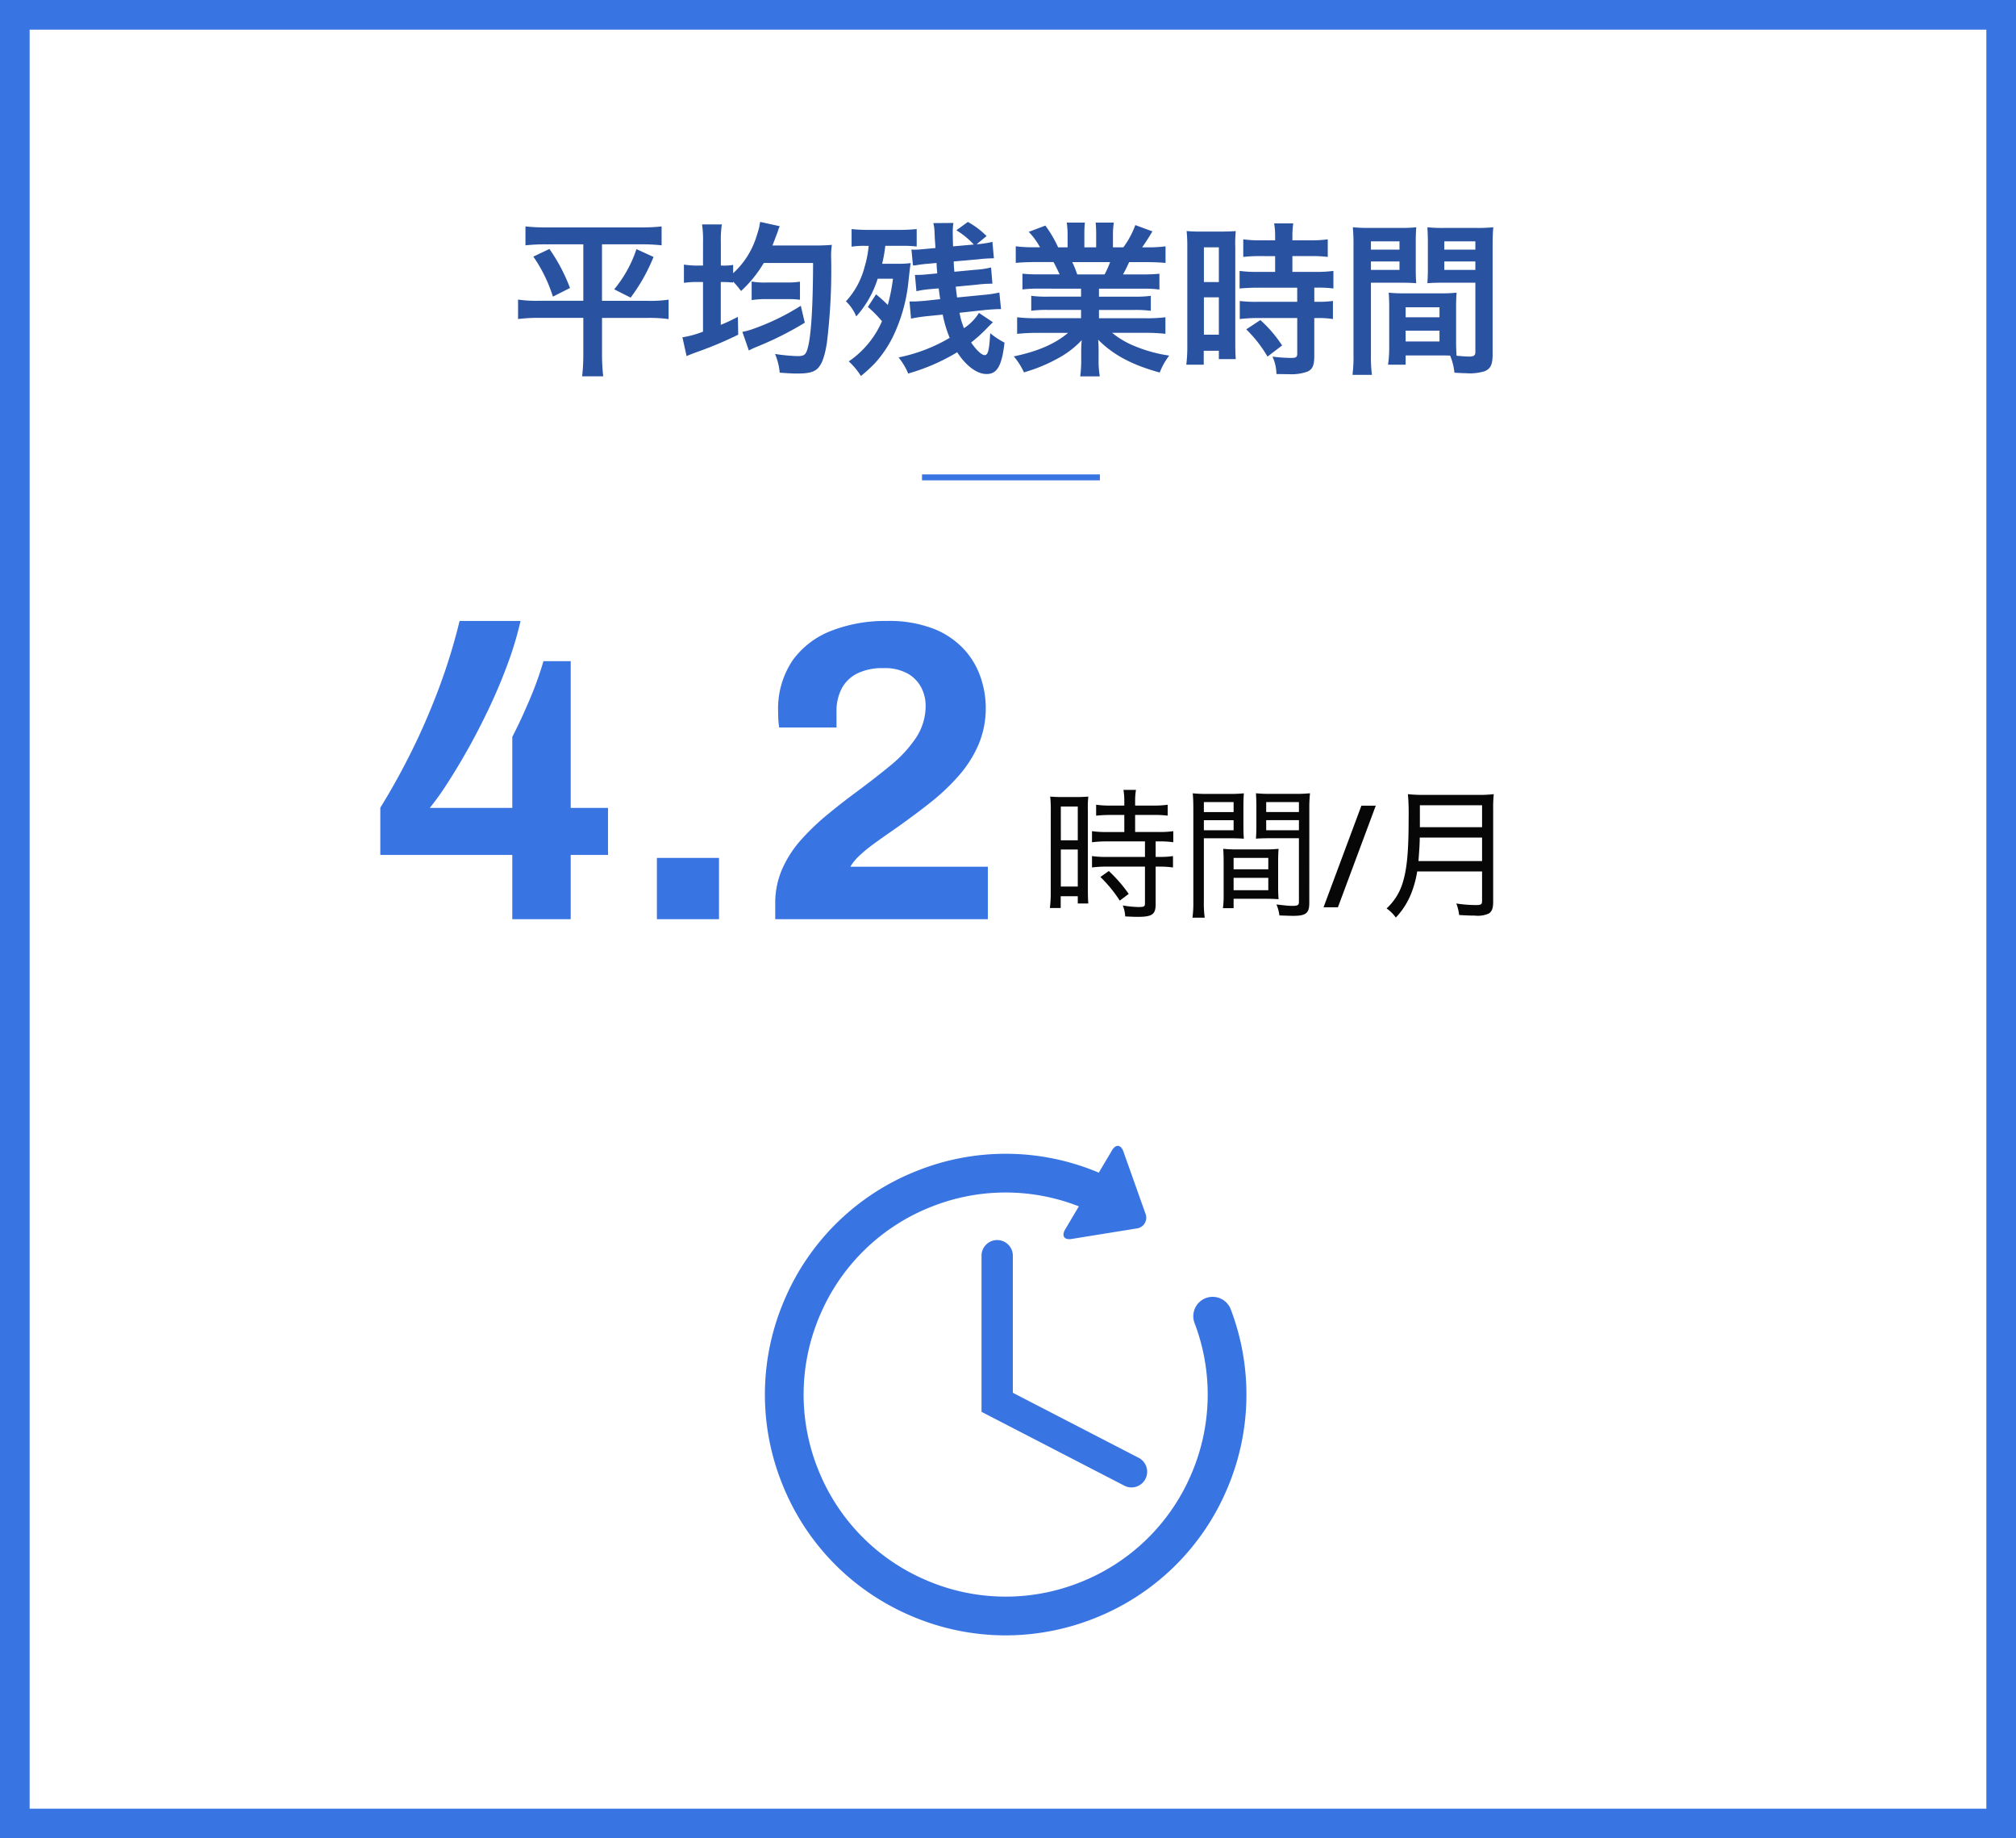
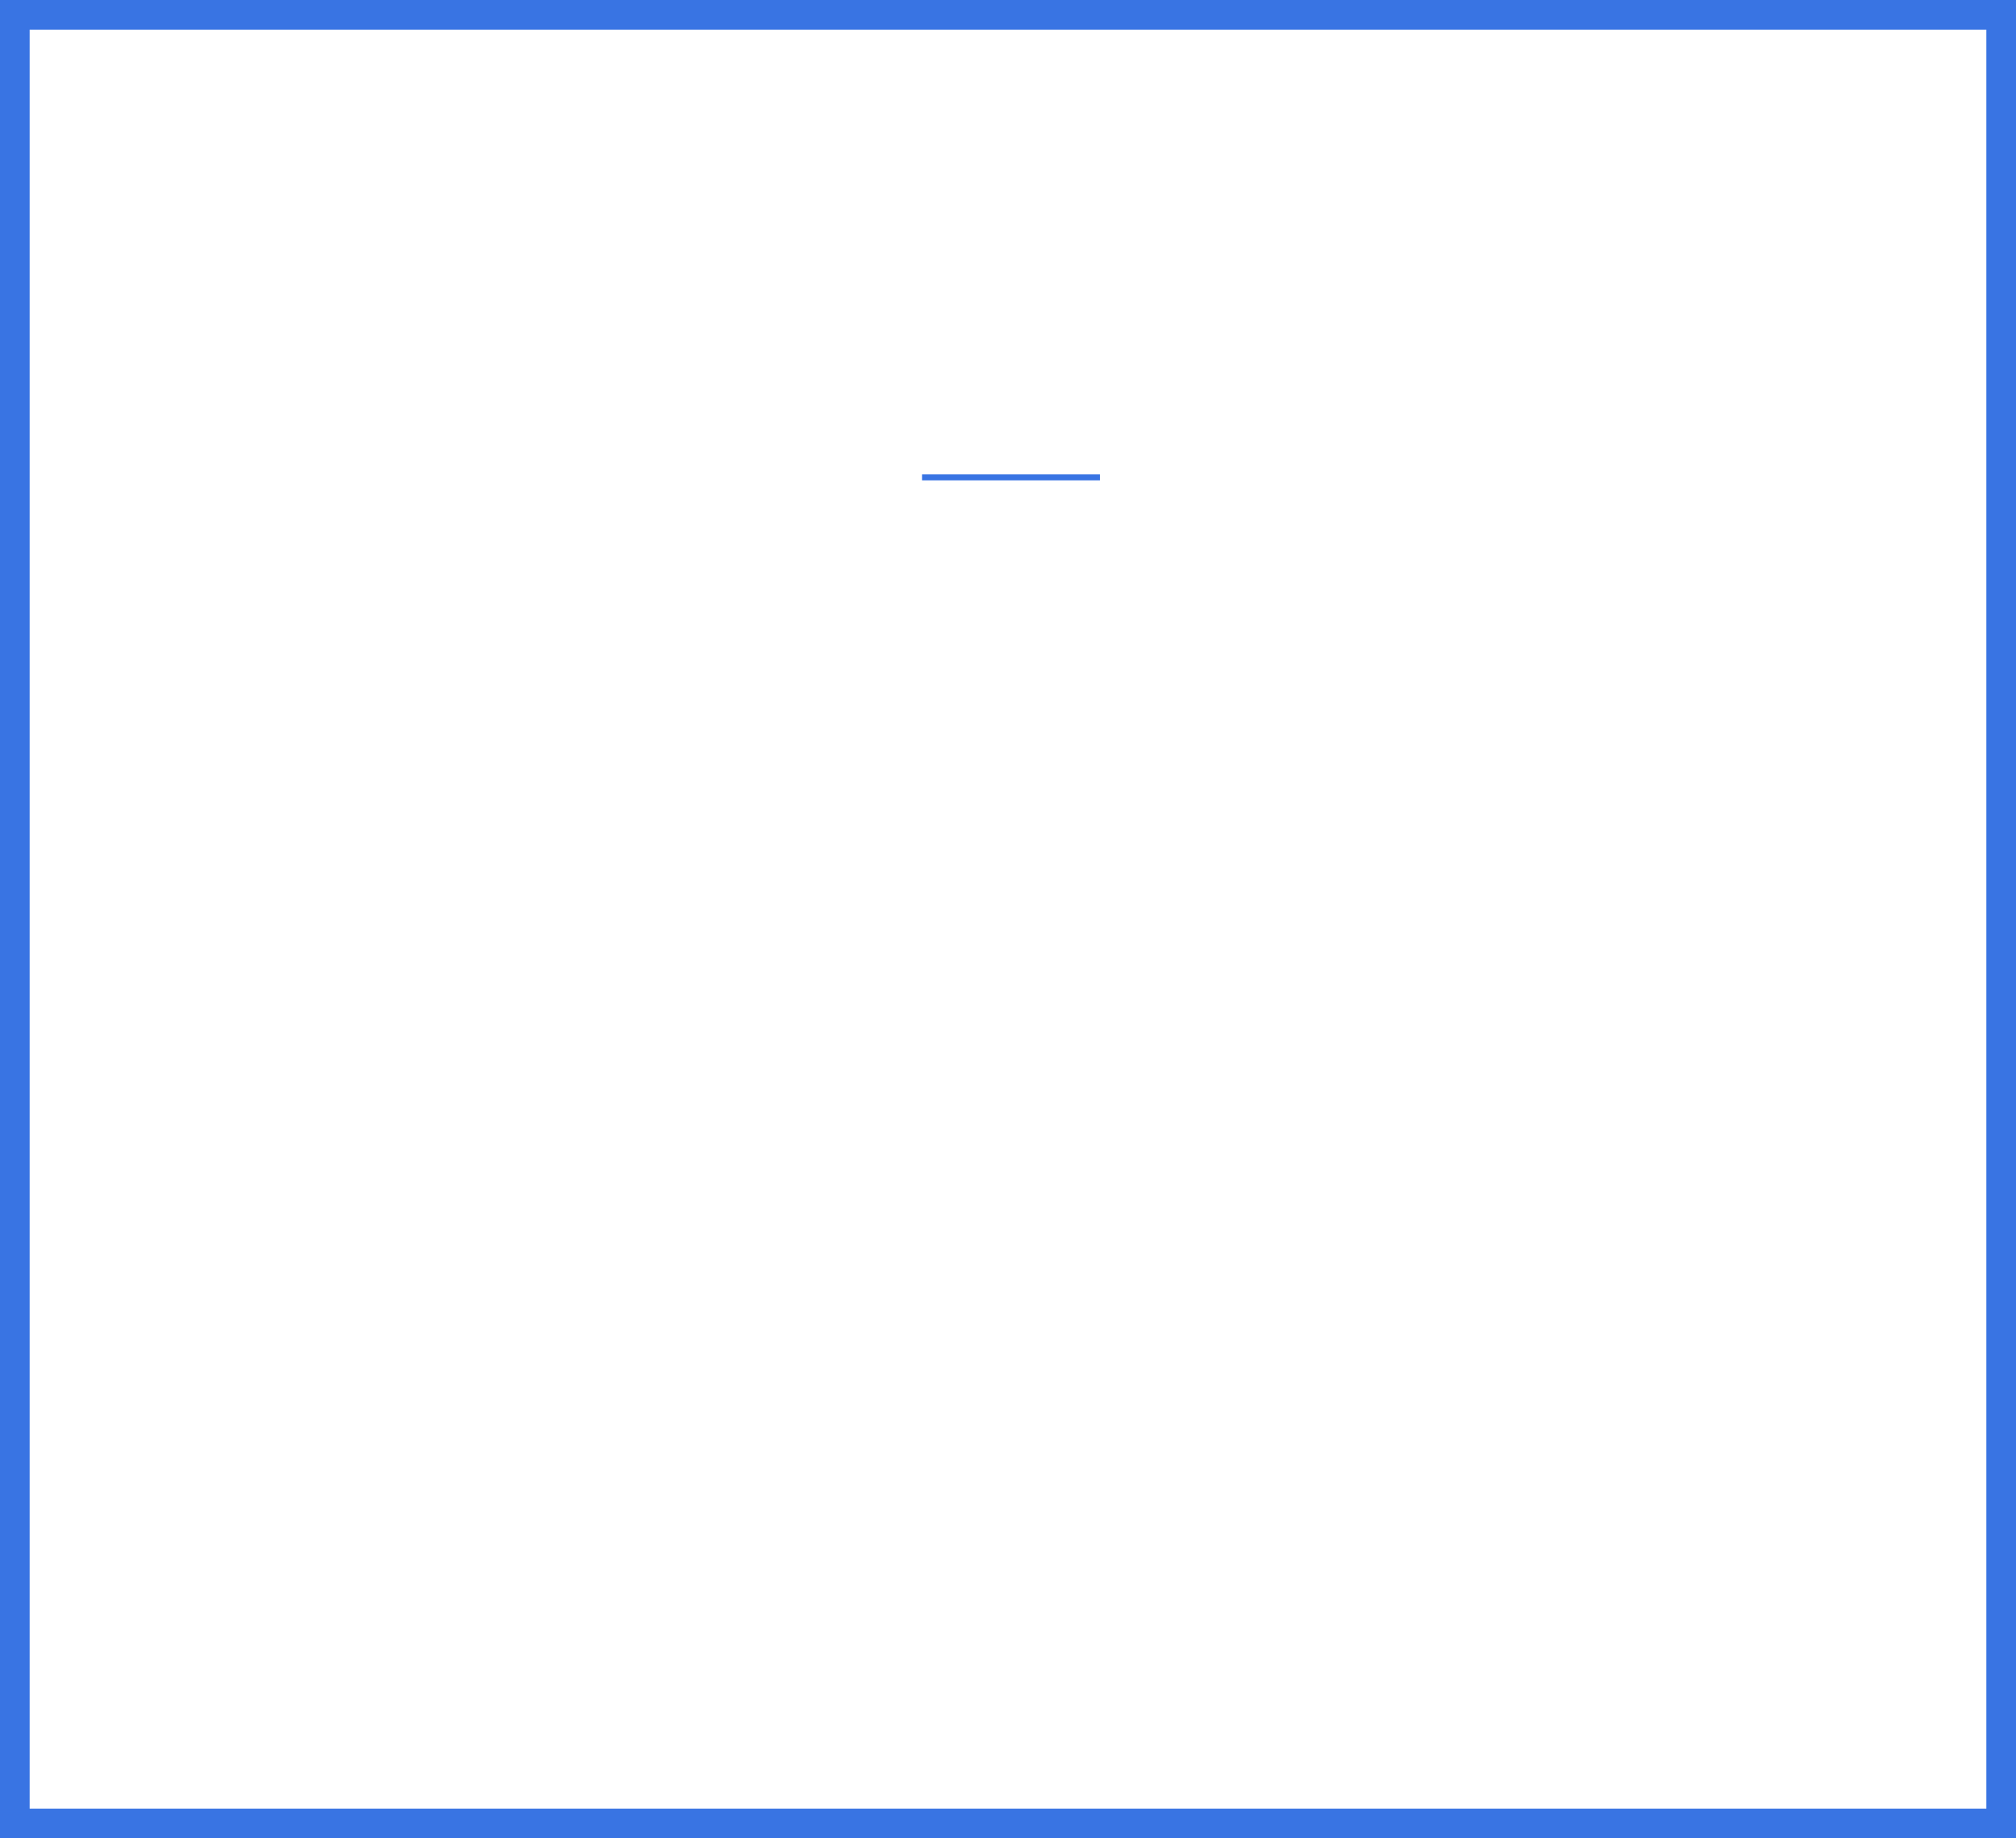
<svg xmlns="http://www.w3.org/2000/svg" width="340" height="310" viewBox="0 0 340 310">
  <g transform="translate(-138 -3978)">
    <g transform="translate(0 154)">
      <g transform="translate(138 3824)" fill="none" stroke="#3974e3" stroke-width="5">
        <rect width="340" height="310" stroke="none" />
        <rect x="2.5" y="2.5" width="335" height="305" fill="none" />
      </g>
-       <path d="M-71.624-19.8v9.52h-7.56a21.4,21.4,0,0,1-3.444-.2V-7.2a27.022,27.022,0,0,1,3.528-.2h7.476v6.244a30.892,30.892,0,0,1-.2,3.612h3.556a32.622,32.622,0,0,1-.2-3.612V-7.392h7.7a24.312,24.312,0,0,1,3.528.2v-3.276a20.98,20.98,0,0,1-3.332.2h-7.9V-19.8h6.636a29.21,29.21,0,0,1,3.416.168V-22.82a28.8,28.8,0,0,1-3.5.168h-15.96a29.441,29.441,0,0,1-3.5-.168v3.192a30.072,30.072,0,0,1,3.444-.168Zm-8.428,2.072a24.834,24.834,0,0,1,3.3,6.748l2.884-1.456a29.717,29.717,0,0,0-3.472-6.58Zm17.388-1.26a20.779,20.779,0,0,1-3.752,6.776l2.772,1.4a30.36,30.36,0,0,0,3.864-6.86Zm11.228,2.772h-.812a13.8,13.8,0,0,1-2.408-.168v3.08a14.232,14.232,0,0,1,2.408-.14h.812v8.372a16.483,16.483,0,0,1-3.472.952l.7,3.164c.756-.308.784-.336,2.268-.868A61.823,61.823,0,0,0-45.5-4.564l-.056-3c-1.344.672-1.792.9-2.884,1.344V-13.44a19.211,19.211,0,0,1,2.072.084v-.168a14.244,14.244,0,0,1,1.344,1.6,20.79,20.79,0,0,0,3.836-4.732h8.316q-.042,11.844-1.008,14.7c-.28.812-.588,1.008-1.6,1.008a29.248,29.248,0,0,1-3.808-.364A10.475,10.475,0,0,1-38.5,1.848c2.1.14,2.324.14,3,.14,1.652,0,2.6-.2,3.22-.7C-31.472.644-30.94-.7-30.548-3.164a101.5,101.5,0,0,0,.728-14.084,13.516,13.516,0,0,1,.112-2.464c-.56.056-1.568.112-2.6.112h-7.42c.224-.56.616-1.6.9-2.352a4.733,4.733,0,0,1,.336-.9l-3.3-.728c-.028.14-.056.224-.056.252a5.265,5.265,0,0,0-.084.532c-.112.5-.42,1.484-.588,1.988a14.025,14.025,0,0,1-3.836,5.88v-1.4a9.241,9.241,0,0,1-1.848.112h-.224v-4a16.912,16.912,0,0,1,.168-2.94H-51.6a17.655,17.655,0,0,1,.168,2.968Zm16.492,6.776A39.321,39.321,0,0,1-43.2-5.46a10.433,10.433,0,0,1-1.6.42L-43.708-1.9a14.333,14.333,0,0,1,1.4-.644A55.105,55.105,0,0,0-34.272-6.58Zm-8.288-.952a13.8,13.8,0,0,1,2.408-.168h3.64a13.363,13.363,0,0,1,2.1.112V-13.5a13.872,13.872,0,0,1-2.128.14h-3.612a11.822,11.822,0,0,1-2.408-.168ZM-4.9-8.232A8.418,8.418,0,0,1-7.42-5.656a12.454,12.454,0,0,1-.756-2.6l4.34-.476c.952-.084,1.792-.14,2.352-.14h.308l-.28-2.8A18.411,18.411,0,0,1-4-11.284l-4.592.448c-.056-.476-.112-.84-.224-1.82l3.528-.336a21.2,21.2,0,0,1,2.324-.168h.336L-2.856-15.9a14.325,14.325,0,0,1-2.66.392l-3.528.336c-.084-.84-.084-.924-.112-1.736l4.144-.364a21.749,21.749,0,0,1,2.3-.168h.336l-.252-2.772a15.986,15.986,0,0,1-2.52.392h-.14l1.68-1.372a13.777,13.777,0,0,0-3.164-2.38l-1.932,1.4a14.246,14.246,0,0,1,2.94,2.408l-3.5.308c-.028-.7-.056-1.988-.056-2.24a10.708,10.708,0,0,1,.112-1.708l-3.388.028a6.548,6.548,0,0,1,.2,1.372c.056,1.288.056,1.288.168,2.828l-1.54.14c-.84.084-1.512.14-2.016.14a4.86,4.86,0,0,1-.5-.028l.252,2.66a.953.953,0,0,0,.28.028c.028,0,.14-.028.364-.056.308-.056,1.064-.168,1.792-.224l1.54-.14c.028.392.028.5.056,1.008a4.458,4.458,0,0,1,.056.756l-1.54.14a16.8,16.8,0,0,1-1.82.112h-.392l.252,2.744a17.591,17.591,0,0,1,2.156-.336l1.6-.14c.14,1.064.14,1.064.252,1.82l-2.6.28c-1.148.084-1.428.112-2.072.112h-.5l.252,2.884c.728-.14,1.54-.28,2.548-.392l2.8-.28a20.054,20.054,0,0,0,1.176,3.92,27.645,27.645,0,0,1-8.624,3.3,10.92,10.92,0,0,1,1.624,2.716A33.876,33.876,0,0,0-8.568-1.6C-7.084.7-5.236,2.072-3.612,2.072c1.792,0,2.576-1.4,3.024-5.292A13.266,13.266,0,0,1-3-4.816c-.168,2.912-.364,3.7-.952,3.7-.5,0-1.4-.868-2.268-2.128a25.632,25.632,0,0,0,2.772-2.52l.9-.9ZM-23.632-9.24a21.463,21.463,0,0,1,2.38,2.408,15.865,15.865,0,0,1-5.6,6.776,11.525,11.525,0,0,1,2.044,2.464A25.346,25.346,0,0,0-22.4.2,19.879,19.879,0,0,0-19.516-4,27.689,27.689,0,0,0-16.8-13.44c.2-1.792.28-2.548.392-3.192a16.525,16.525,0,0,1-2.324.112h-2.492a24.532,24.532,0,0,0,.532-3.024H-17.5a17.906,17.906,0,0,1,2.1.112v-2.94a29.318,29.318,0,0,1-2.968.14h-5.1a26.167,26.167,0,0,1-2.912-.14V-19.4a13.105,13.105,0,0,1,2.24-.14h.644a18.059,18.059,0,0,1-.7,3.584,13.4,13.4,0,0,1-3.136,5.768,7.252,7.252,0,0,1,1.736,2.548A17.069,17.069,0,0,0-21.98-14H-19.4a31.661,31.661,0,0,1-.868,4.424,24.423,24.423,0,0,0-1.988-1.792ZM12.32-12.32v1.344H6.776a19.883,19.883,0,0,1-2.856-.14V-8.6a20.122,20.122,0,0,1,2.856-.14H12.32v1.4H4.9A25.991,25.991,0,0,1,1.54-7.5v2.8a30.779,30.779,0,0,1,3.388-.168h5.208C7.9-3,5.068-1.764.98-.9A11.46,11.46,0,0,1,2.688,1.792,27.09,27.09,0,0,0,8.4-.56a15.573,15.573,0,0,0,4.032-3.08,18.853,18.853,0,0,0-.084,1.9V-.392a20.9,20.9,0,0,1-.168,2.856h3.3a15.931,15.931,0,0,1-.2-2.828V-1.736A19.166,19.166,0,0,0,15.2-3.724C17.724-1.176,20.888.532,25.592,1.82a11.088,11.088,0,0,1,1.6-2.856,24.032,24.032,0,0,1-5.824-1.6,14.536,14.536,0,0,1-3.808-2.24h5.628a30.248,30.248,0,0,1,3.36.168V-7.5a24.731,24.731,0,0,1-3.388.168H15.344v-1.4H21.2a20.554,20.554,0,0,1,2.884.14v-2.52a20.312,20.312,0,0,1-2.884.14H15.344V-12.32h7.308a20.554,20.554,0,0,1,2.884.14v-2.66a25.749,25.749,0,0,1-2.884.112H19.4c.392-.7.5-.952,1.036-2.072h2.8c1.372,0,2.464.056,3.332.14v-2.8a22.7,22.7,0,0,1-3.164.168h-.784c.616-.868,1.064-1.568,1.736-2.688l-2.884-1.064a14.94,14.94,0,0,1-2.016,3.752H17.7V-21.28a14.7,14.7,0,0,1,.14-2.184H14.784a19.943,19.943,0,0,1,.084,2.072v2.1H12.88v-2.1a18.857,18.857,0,0,1,.084-2.072H9.912a15.573,15.573,0,0,1,.14,2.184v1.988h-1.6A19.8,19.8,0,0,0,6.3-22.96L3.5-21.9a11.835,11.835,0,0,1,1.9,2.6h-.9a23.727,23.727,0,0,1-3.192-.168v2.8c.9-.084,1.96-.14,3.332-.14H7.672c.308.532.616,1.176,1.036,2.072H5.32a25.432,25.432,0,0,1-2.884-.112v2.66a20.8,20.8,0,0,1,2.884-.14Zm-.644-2.408a17.872,17.872,0,0,0-.84-2.072H17.22a16.33,16.33,0,0,1-.924,2.072Zm33.376-3.08v2.66H42.168a21.538,21.538,0,0,1-3.108-.168v2.968c.868-.084,1.9-.14,3.08-.14h6.636v2.38H42.14a20.778,20.778,0,0,1-3.052-.14V-7.2a25.077,25.077,0,0,1,3-.168h6.692V-1.4c0,.616-.168.756-1.036.756A24.945,24.945,0,0,1,44.6-.868a7.218,7.218,0,0,1,.672,2.94c1.932.028,1.932.028,2.184.028a7.848,7.848,0,0,0,3.08-.448c.84-.392,1.12-1.064,1.12-2.688V-7.364h.364A15.224,15.224,0,0,1,54.8-7.2v-3.052a17.077,17.077,0,0,1-2.772.14H51.66v-2.38h.476a18.21,18.21,0,0,1,2.744.14v-2.968a20.665,20.665,0,0,1-3.052.168H47.964v-2.66h3.08a20.313,20.313,0,0,1,2.884.14v-2.968a20.643,20.643,0,0,1-2.912.168H47.964v-.756a14.886,14.886,0,0,1,.14-2.1h-3.22a12.514,12.514,0,0,1,.168,2.1v.756H42.588a20.37,20.37,0,0,1-2.912-.168v2.968a23.711,23.711,0,0,1,3-.14ZM30.24-2.828A25.508,25.508,0,0,1,30.072.5h2.94V-1.848H35.56v1.4h2.856c-.056-.7-.084-1.316-.084-2.8V-19.264a21.008,21.008,0,0,1,.084-2.772c-.672.056-1.176.084-2.436.084H32.592a24.258,24.258,0,0,1-2.464-.084,26.249,26.249,0,0,1,.112,2.828Zm2.8-16.464h2.52v5.852H33.04Zm0,8.428h2.52v6.3H33.04Zm13.188,8.12A21.488,21.488,0,0,0,42.56-7.028L40.18-5.46A21.389,21.389,0,0,1,43.764-.868ZM75.572-9.128c0-1.092.028-1.792.084-2.52a22.518,22.518,0,0,1-2.6.112H66.808a22.83,22.83,0,0,1-2.6-.112c.056.756.084,1.54.084,2.52V-2.3a19.3,19.3,0,0,1-.2,2.8H67.06V-1.064H73c.224,0,.756,0,1.568.028a10.634,10.634,0,0,1,.728,2.884c1.428.084,1.54.084,1.932.084A8.529,8.529,0,0,0,80.388,1.6c1.008-.42,1.344-1.148,1.344-2.828v-18.34c0-1.4.028-2.1.112-3.108a25.117,25.117,0,0,1-2.884.112H73.584a23.958,23.958,0,0,1-2.856-.112c.056.868.084,1.652.084,2.6v4.284c0,1.2-.028,1.736-.084,2.548.7-.056,1.6-.084,2.576-.084H78.82v11.7c0,.56-.252.756-1.036.756-.5,0-1.512-.084-2.128-.14-.056-.728-.084-1.372-.084-2.436ZM73.584-20.3H78.82v1.4H73.584Zm0,3.388H78.82v1.428H73.584ZM67.06-9.184h5.712V-7.5H67.06Zm0,3.948h5.712v1.82H67.06Zm-5.852-8.092h5.068c.98,0,1.848.028,2.576.084-.056-.616-.084-1.26-.084-2.548v-4.284c0-1.092.028-1.708.084-2.6A23.658,23.658,0,0,1,66-22.568H61.04a25.431,25.431,0,0,1-2.884-.112,31.041,31.041,0,0,1,.112,3.136V-1.26A25.03,25.03,0,0,1,58.1,2.212h3.276a24.287,24.287,0,0,1-.168-3.444Zm0-6.972h4.816v1.4H61.208Zm0,3.388h4.816v1.428H61.208Z" transform="translate(308 3885)" fill="#2952a0" />
      <line x2="30" transform="translate(293.5 3904.5)" fill="none" stroke="#3974e3" stroke-width="1" />
-       <path d="M-83.6,0V-10.828h-22.26V-18.8q2.77-4.47,5.241-9.439t4.566-10.506a99.426,99.426,0,0,0,3.566-11.547h10.28a58.639,58.639,0,0,1-2.2,7.316q-1.409,3.813-3.183,7.535t-3.628,7q-1.853,3.276-3.509,5.8a44.155,44.155,0,0,1-2.787,3.877H-83.6V-30.751q.711-1.352,1.46-2.971t1.479-3.332q.73-1.714,1.312-3.356t1-3.1h4.6v24.743h6.292v7.936H-73.75V0Zm24.386,0V-10.328h10.475V0Zm19.957,0V-2.611a14.319,14.319,0,0,1,1.184-5.865A18.8,18.8,0,0,1-34.89-13.39a39.855,39.855,0,0,1,4.466-4.27q2.467-2.027,4.993-3.89,2.993-2.216,5.626-4.382a21.4,21.4,0,0,0,4.273-4.63,9.707,9.707,0,0,0,1.64-5.5,6.6,6.6,0,0,0-.7-2.922,5.787,5.787,0,0,0-2.262-2.395,7.969,7.969,0,0,0-4.184-.953,9.553,9.553,0,0,0-4.371.892,6.018,6.018,0,0,0-2.63,2.524,8.238,8.238,0,0,0-.884,3.971v2.624h-9.66q-.072-.376-.128-1.025t-.056-1.573a14.618,14.618,0,0,1,2.4-8.659,14.366,14.366,0,0,1,6.549-5.043,24.97,24.97,0,0,1,9.365-1.666,20.707,20.707,0,0,1,8,1.354A13.9,13.9,0,0,1-7.321-45.4a13.282,13.282,0,0,1,2.746,4.744,16.11,16.11,0,0,1,.825,4.937,15.726,15.726,0,0,1-1.2,6.229,19.931,19.931,0,0,1-3.315,5.25,36.055,36.055,0,0,1-4.971,4.69q-2.852,2.244-6.123,4.533Q-21.028-13.868-22.5-12.8a25.166,25.166,0,0,0-2.513,2.046,8.642,8.642,0,0,0-1.578,1.912H-3.4V0Z" transform="translate(308 3979)" fill="#3974e3" />
-       <path d="M14.616-15.576v2.88H11.64a16.418,16.418,0,0,1-2.472-.144v1.872a18.542,18.542,0,0,1,2.472-.144H18.1V-8.5H11.64A15.358,15.358,0,0,1,9.168-8.64v1.92a18.937,18.937,0,0,1,2.448-.144H18.1V-.672c0,.528-.144.624-1.08.624a17.261,17.261,0,0,1-2.664-.264,5.366,5.366,0,0,1,.408,1.848c1.56.072,1.728.072,2.112.072C19.3,1.608,19.9,1.2,19.9-.5v-6.36h.6a15.187,15.187,0,0,1,2.328.144V-8.64A13.947,13.947,0,0,1,20.5-8.5h-.6v-2.616h.648a15.187,15.187,0,0,1,2.328.144V-12.84A16.2,16.2,0,0,1,20.4-12.7H16.44v-2.88h3.192a19.947,19.947,0,0,1,2.3.12V-17.3a15.187,15.187,0,0,1-2.328.144H16.44V-17.9a10.893,10.893,0,0,1,.144-1.9H14.472a11.5,11.5,0,0,1,.144,1.9v.744H12.192A15.187,15.187,0,0,1,9.864-17.3v1.848a22,22,0,0,1,2.376-.12ZM2.208-2.52A20.254,20.254,0,0,1,2.064.12H3.888V-1.872h2.88V-.648H8.544C8.5-1.176,8.472-1.8,8.472-3V-16.32a17.364,17.364,0,0,1,.072-2.352,20.705,20.705,0,0,1-2.136.072H4.3a20.408,20.408,0,0,1-2.184-.072,20.6,20.6,0,0,1,.1,2.328Zm1.7-14.472H6.768V-11.3H3.912Zm0,7.248H6.768V-3.5H3.912ZM15.36-2.256A23.982,23.982,0,0,0,12-6.12L10.584-5.112a22.127,22.127,0,0,1,3.264,3.984ZM28.032-11.64H32.4c.96,0,1.7.024,2.376.072-.048-.624-.072-1.2-.072-2.184v-3.192c0-.936.024-1.56.072-2.28a21.058,21.058,0,0,1-2.448.1H28.656a22.006,22.006,0,0,1-2.5-.1c.072.768.1,1.464.1,2.664V-1.032a19,19,0,0,1-.144,2.784h2.064a18.18,18.18,0,0,1-.144-2.76Zm0-6.1h5.016v1.68H28.032Zm0,3.048h5.016v1.7H28.032Zm17.784-1.9a22.965,22.965,0,0,1,.12-2.64,22.215,22.215,0,0,1-2.52.1H39.264a21.058,21.058,0,0,1-2.448-.1c.048.72.072,1.44.072,2.28v3.192c0,.912-.024,1.512-.072,2.184.624-.048,1.44-.072,2.376-.072h4.872V-.912c0,.552-.192.672-1.152.672-.5,0-1.488-.1-2.64-.24a6.7,6.7,0,0,1,.5,1.848c.48.024,1.824.072,2.328.072,2.16,0,2.712-.456,2.712-2.184Zm-7.272-1.152h5.52v1.68h-5.52Zm0,3.048h5.52v1.7h-5.52ZM40.56-7.656c0-.912.024-1.56.072-2.208a20.6,20.6,0,0,1-2.328.1H33.648a21.064,21.064,0,0,1-2.352-.1c.048.7.072,1.368.072,2.208v5.5a15.692,15.692,0,0,1-.12,2.3h1.8V-1.44h5.184c1.008,0,1.656.024,2.4.072-.048-.624-.072-1.248-.072-2.16Zm-7.512-.672H38.9v1.92H33.048Zm0,3.36H38.9V-2.88H33.048ZM57.024-17.136,50.64,0H48.216L54.6-17.136ZM74.952-6.048V-1.08c0,.576-.168.7-.984.7a21.456,21.456,0,0,1-3.36-.264,7.947,7.947,0,0,1,.48,1.944c1.2.072,1.944.1,2.64.1a4.577,4.577,0,0,0,2.376-.36c.5-.336.72-.888.72-1.92V-16.536a21.889,21.889,0,0,1,.1-2.544,19.805,19.805,0,0,1-2.568.12H65.04a21.621,21.621,0,0,1-2.592-.12,38.087,38.087,0,0,1,.12,3.984c0,5.568-.264,8.448-.936,10.728A9.627,9.627,0,0,1,58.848.192a6.335,6.335,0,0,1,1.56,1.536A12.665,12.665,0,0,0,63.1-2.592a17.27,17.27,0,0,0,.912-3.456ZM64.224-7.8c.144-1.872.216-2.976.216-3.96H74.952V-7.8Zm.24-5.712v-3.7H74.952v3.7Z" transform="translate(313 3977)" fill="#070707" />
-       <path d="M23176.615-718.758a40.827,40.827,0,0,1-8.059-4.589,40.32,40.32,0,0,1-13.633-17.645,40.322,40.322,0,0,1,.385-31.062,40.32,40.32,0,0,1,22.234-21.691,40.323,40.323,0,0,1,30.77.262l2.234-3.767c.635-1.073,1.492-.985,1.912.187l3.725,10.49a1.824,1.824,0,0,1-1.48,2.5l-10.986,1.773c-1.229.2-1.719-.519-1.084-1.592l2.314-3.907a33.829,33.829,0,0,0-24.979.111,33.832,33.832,0,0,0-18.66,18.2,33.832,33.832,0,0,0-.326,26.065,33.877,33.877,0,0,0,11.439,14.805,34.156,34.156,0,0,0,6.766,3.854,33.834,33.834,0,0,0,26.064.327,33.837,33.837,0,0,0,18.658-18.2,33.894,33.894,0,0,0,.555-25.482,3.266,3.266,0,0,1,1.895-4.21,3.271,3.271,0,0,1,4.211,1.9,40.4,40.4,0,0,1-.66,30.368,40.327,40.327,0,0,1-22.238,21.691,40.585,40.585,0,0,1-15.068,2.917A40.478,40.478,0,0,1,23176.615-718.758Zm36-21.942-24.082-12.449v-26.327a2.643,2.643,0,0,1,2.643-2.641,2.643,2.643,0,0,1,2.641,2.641v23.114l21.225,10.968a2.645,2.645,0,0,1,1.133,3.563,2.645,2.645,0,0,1-2.352,1.429A2.565,2.565,0,0,1,23212.615-740.7Z" transform="translate(-22885 4815.228)" fill="#3974e3" stroke="rgba(0,0,0,0)" stroke-miterlimit="10" stroke-width="1" />
    </g>
  </g>
</svg>